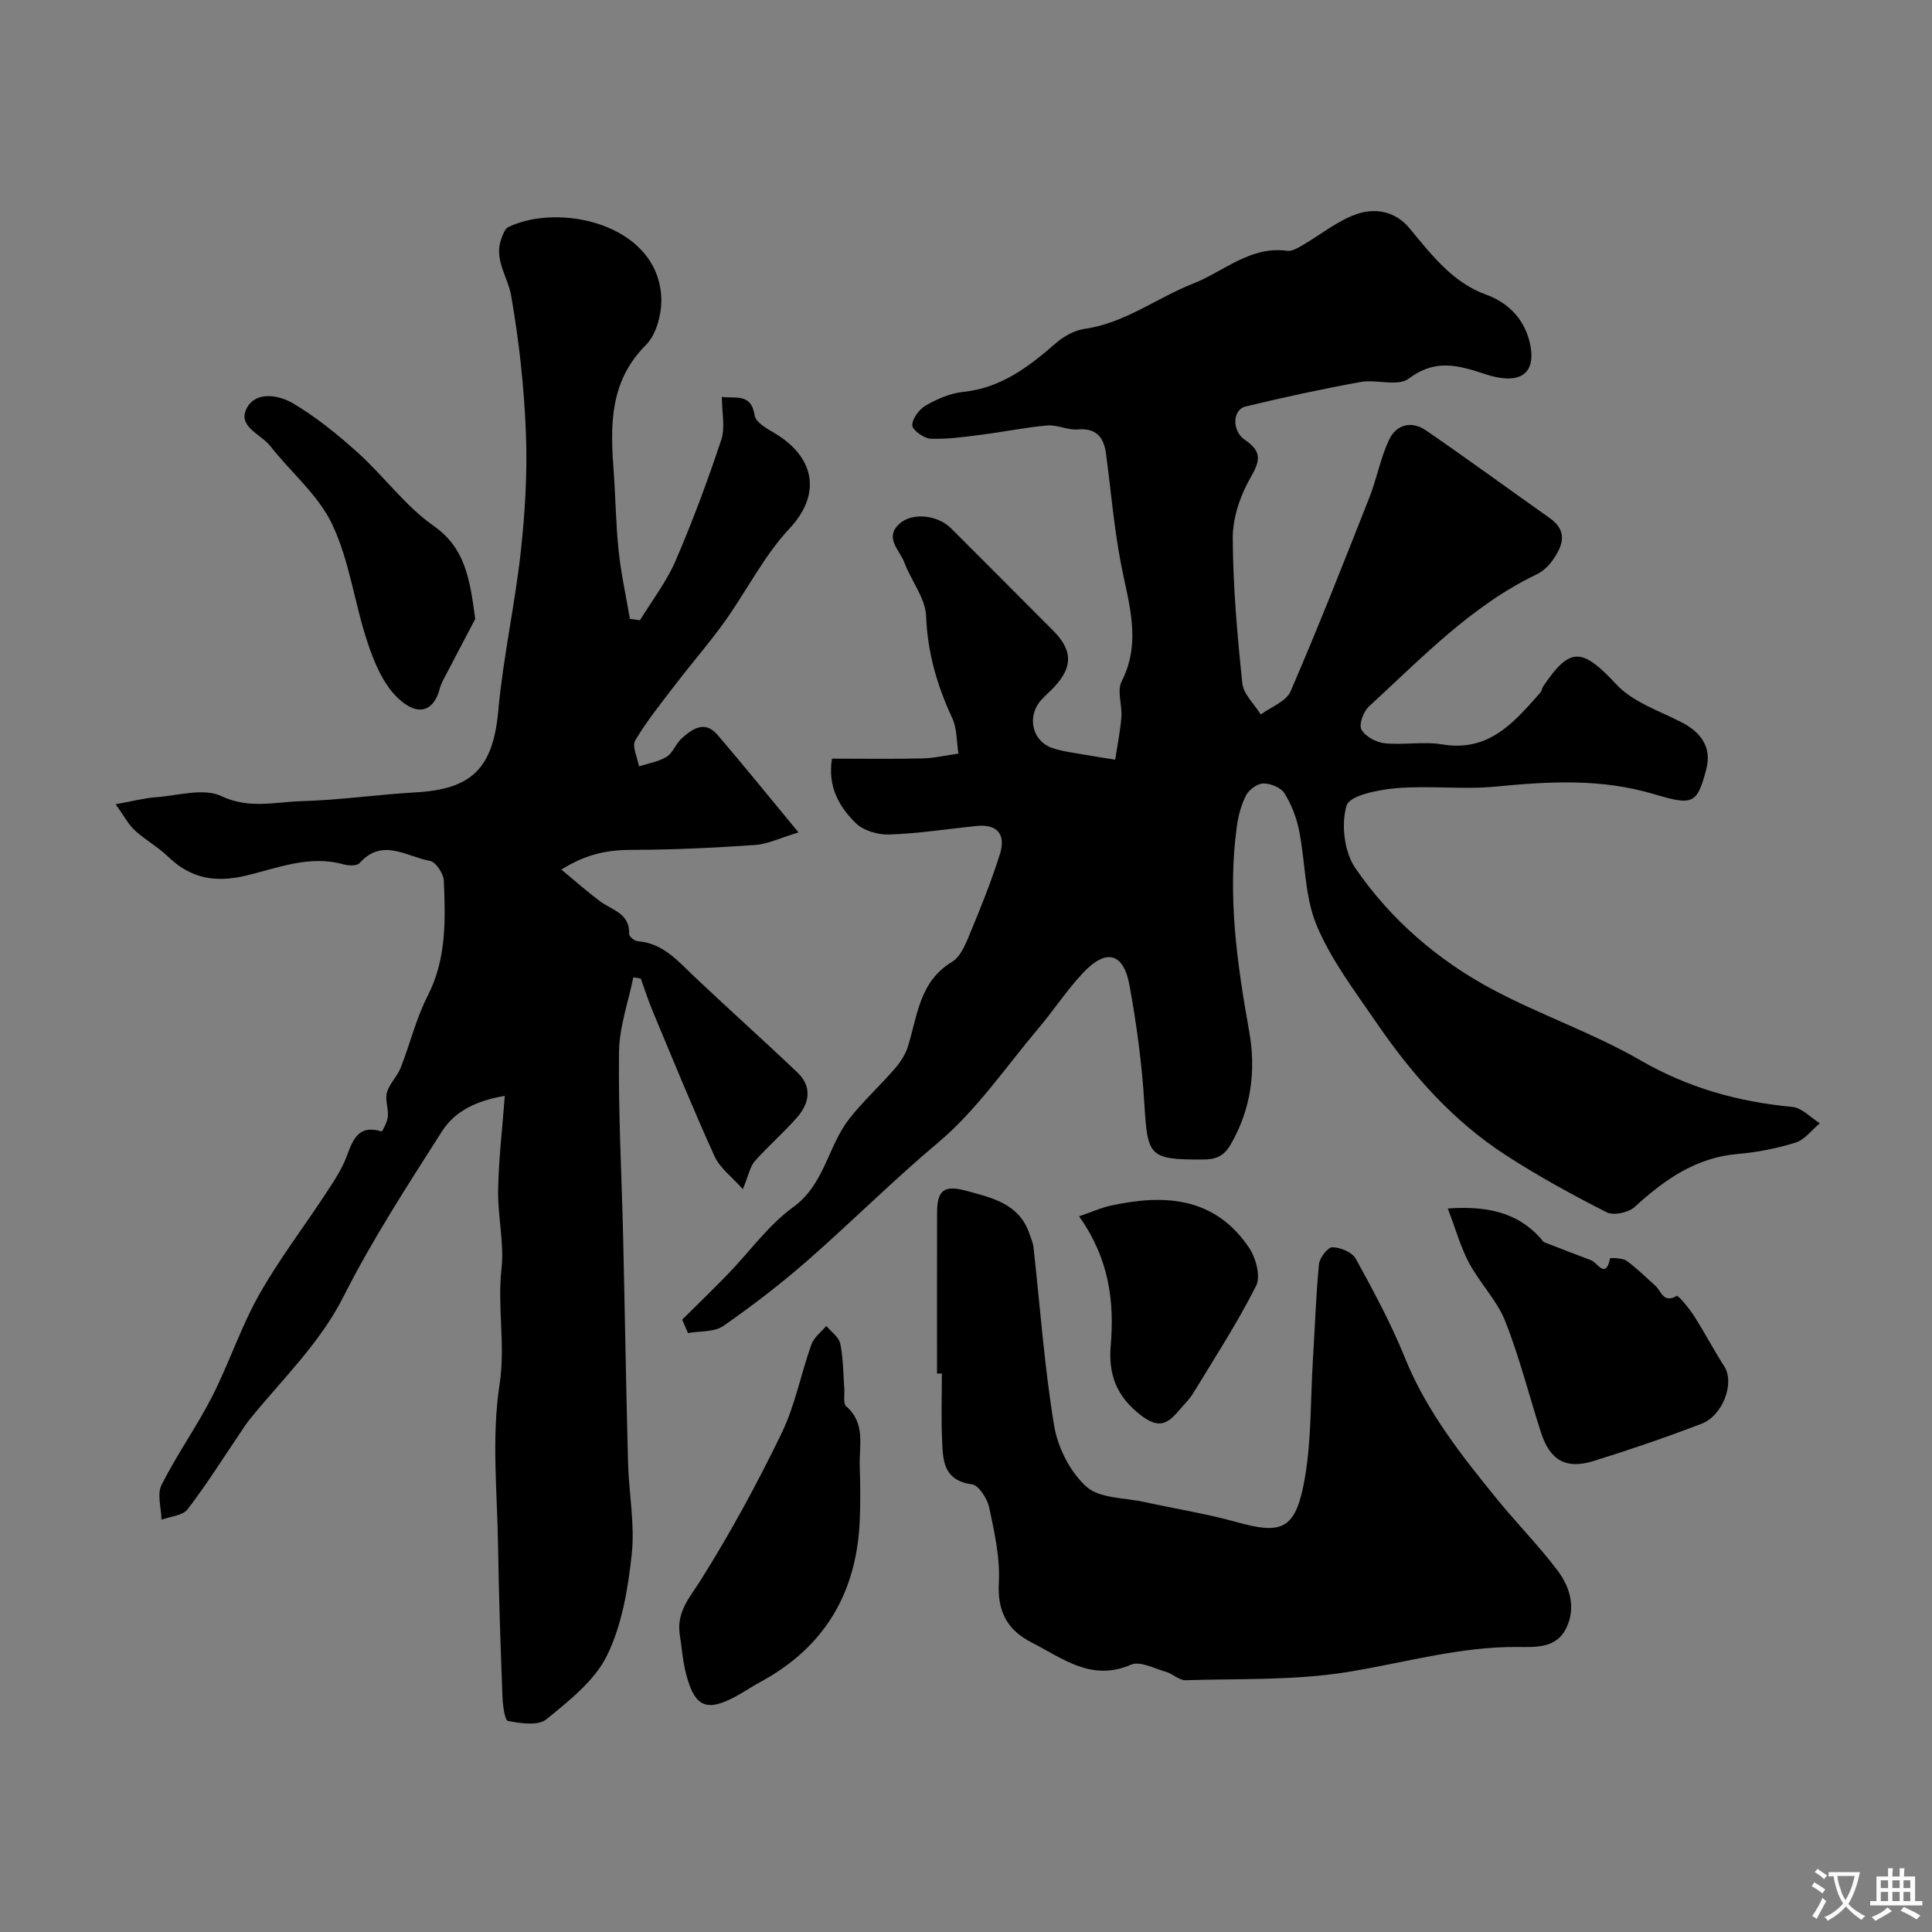
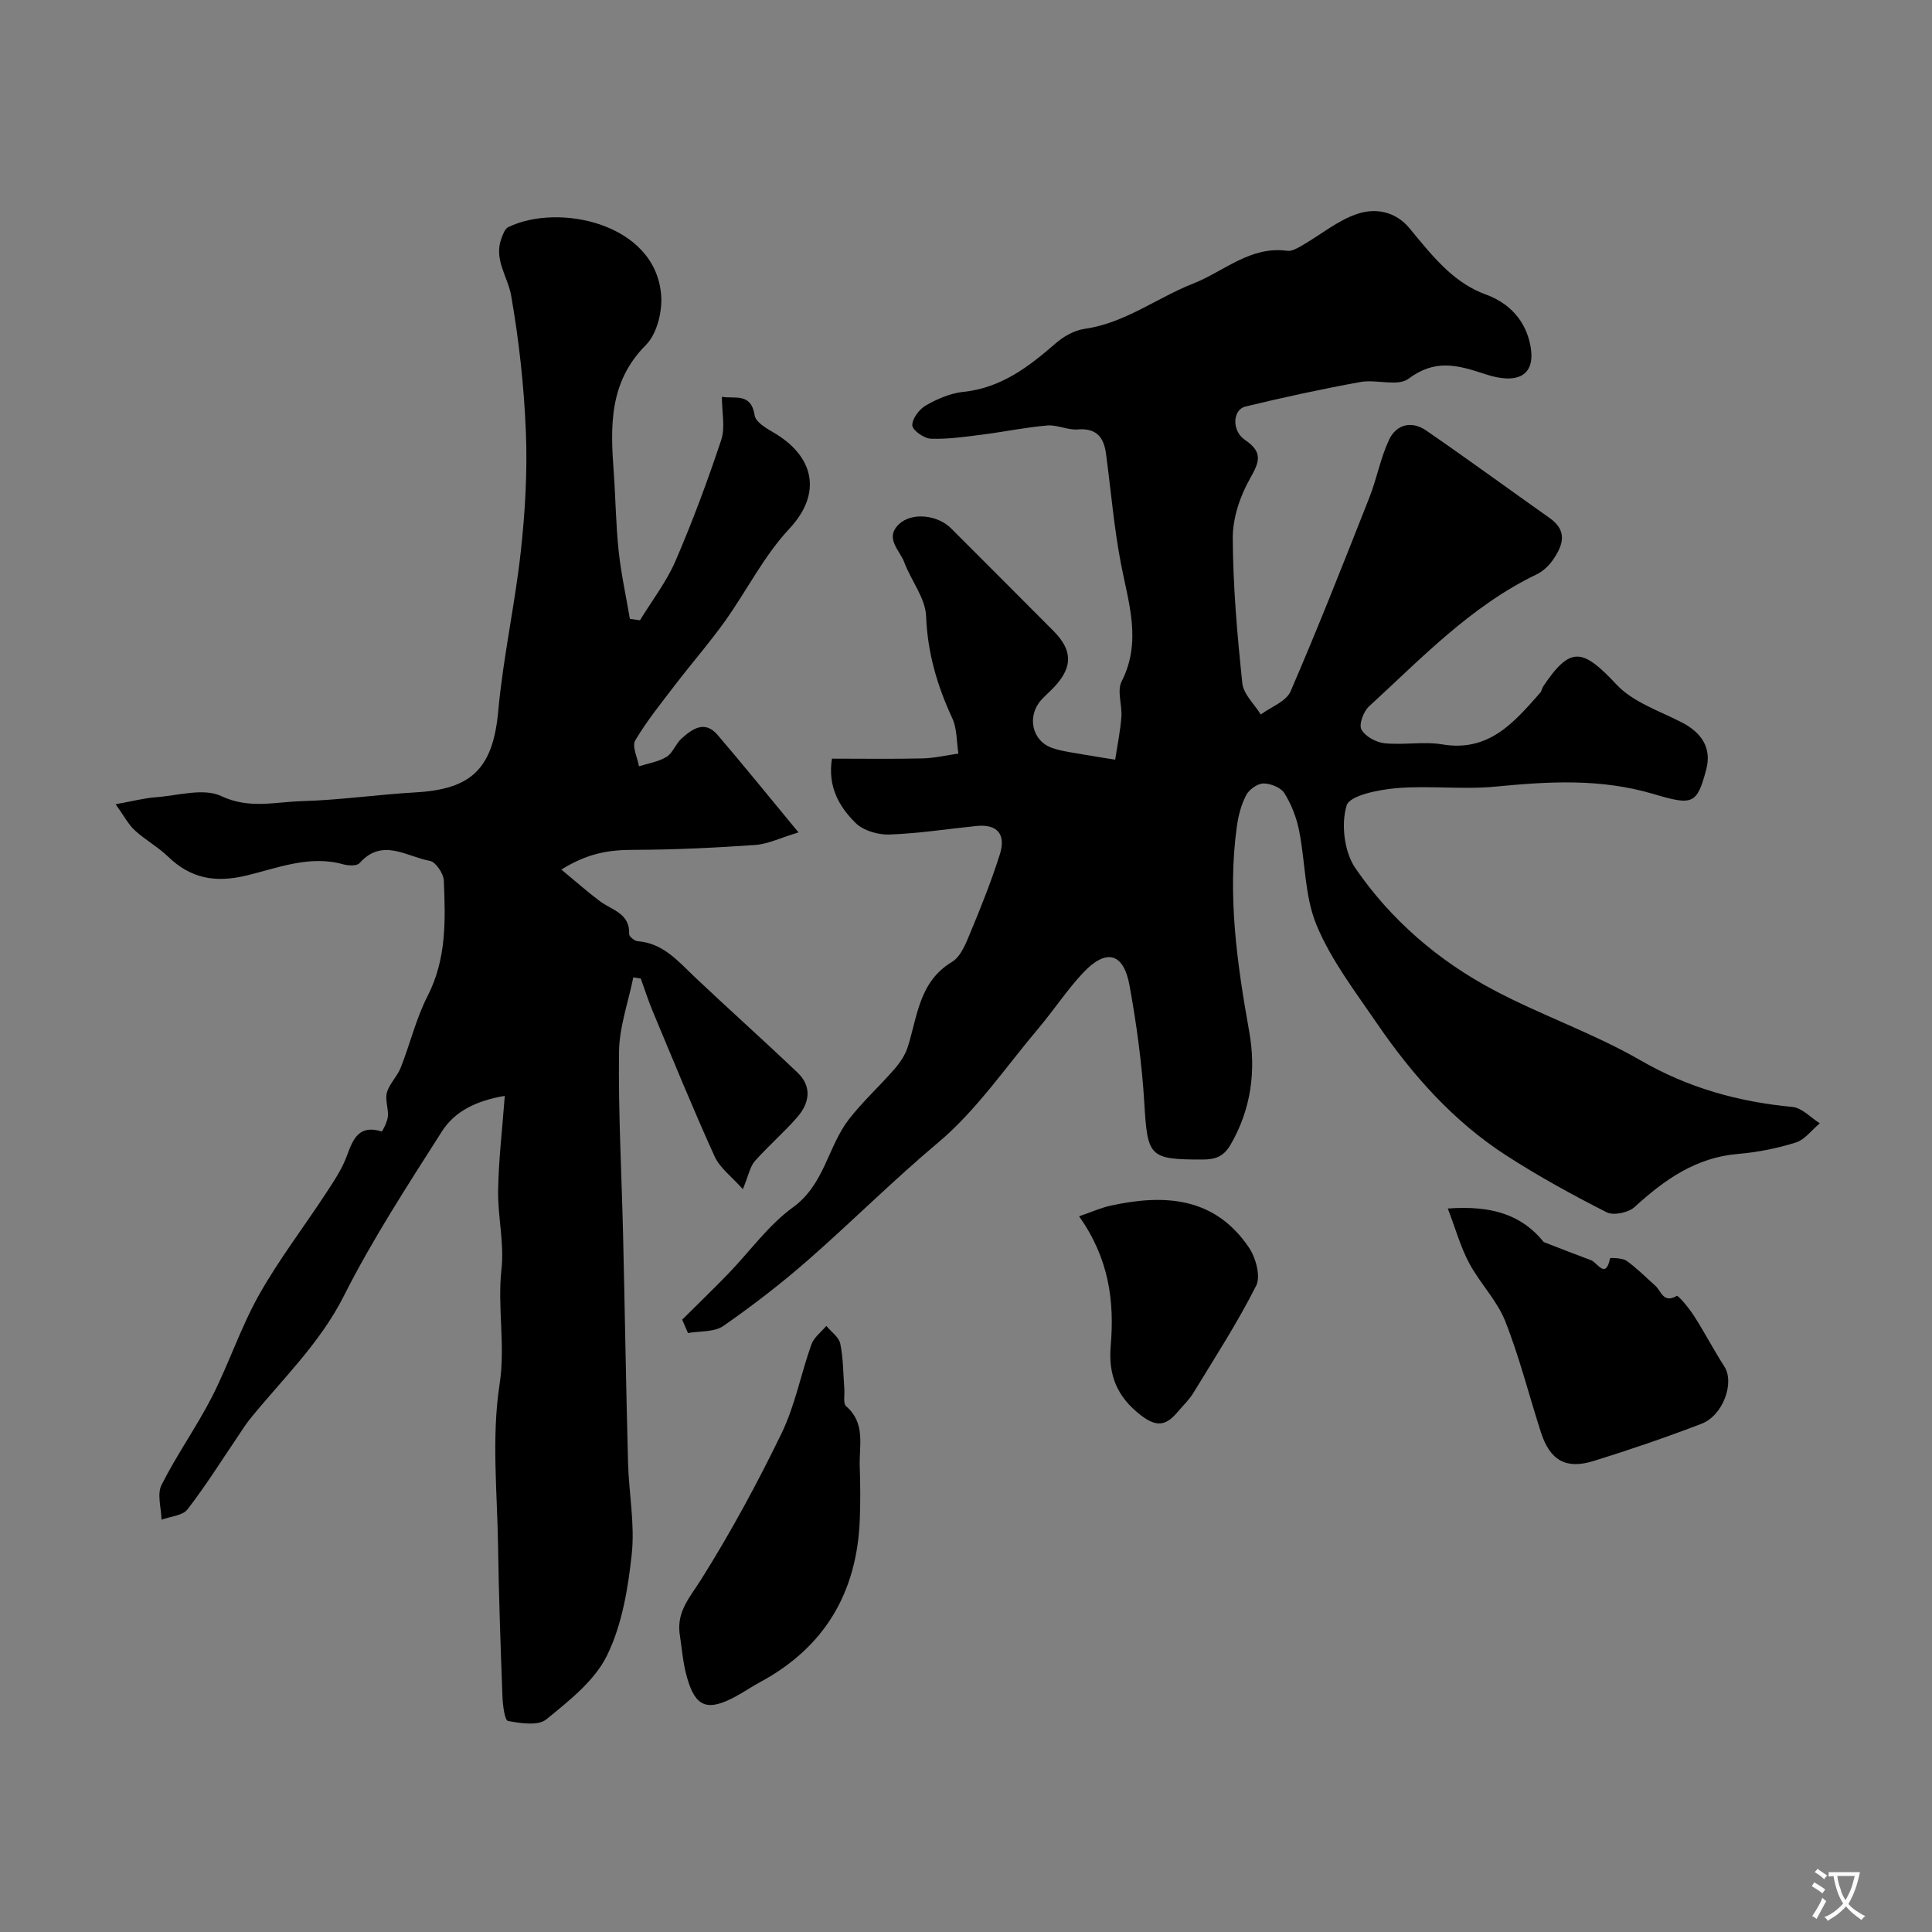
<svg xmlns="http://www.w3.org/2000/svg" enable-background="new 0 0 400 400" viewBox="0 0 400 400">
  <rect x="0" y="0" width="400" height="400" fill="#808080" stroke="none" />
  <g fill="#000001">
-     <path d="m141.24 273.22c3.16-3.14 6.37-6.24 9.47-9.44 4.49-4.63 8.34-10.1 13.48-13.83 6.55-4.75 7.19-12.6 11.61-18.27 2.87-3.68 6.37-6.86 9.44-10.4 1.14-1.32 2.19-2.9 2.71-4.54 2.02-6.39 2.34-13.48 9.15-17.59 1.91-1.15 2.97-4.06 3.93-6.37 2.18-5.23 4.28-10.52 5.98-15.91 1.24-3.93-.32-6.32-4.84-5.86-6.03.62-12.04 1.56-18.08 1.77-2.32.08-5.34-.81-6.93-2.38-3.42-3.36-5.84-7.54-4.91-13.33 6.21 0 12.49.1 18.77-.05 2.48-.06 4.94-.65 7.41-1-.39-2.46-.27-5.17-1.28-7.34-3.12-6.73-5.12-13.53-5.41-21.1-.14-3.75-3.1-7.35-4.5-11.12-.94-2.54-4.19-5.06-1.08-7.97 2.66-2.48 7.95-1.89 10.73.88 7.08 7.06 14.13 14.15 21.19 21.23 3.97 3.99 4.07 7.41.3 11.51-.9.98-1.93 1.84-2.82 2.83-3.02 3.39-1.88 8.52 2.34 9.94 2.14.72 4.45.97 6.7 1.38 2.09.38 4.19.68 6.29 1.02.44-2.94 1.05-5.86 1.28-8.81.19-2.47-.95-5.43.05-7.38 4.2-8.27 1.44-16.17-.13-24.32-1.45-7.52-2.08-15.21-3.1-22.82-.45-3.38-1.96-5.37-5.86-5.04-2.06.17-4.23-.99-6.28-.82-4.49.38-8.92 1.31-13.39 1.88-3.57.45-7.18.99-10.75.86-1.4-.05-3.82-1.78-3.83-2.77-.02-1.4 1.46-3.36 2.84-4.14 2.36-1.34 5.07-2.52 7.74-2.79 7.82-.81 13.52-5.19 19.13-10.07 1.63-1.42 3.85-2.67 5.94-2.97 8.39-1.19 14.98-6.43 22.53-9.39 6.35-2.5 11.81-7.83 19.46-6.77.96.13 2.13-.57 3.07-1.11 3.81-2.2 7.35-5.17 11.43-6.54 3.7-1.24 7.86-.59 10.82 3 2.51 3.05 5.02 6.18 7.93 8.82 2.22 2.01 4.9 3.81 7.69 4.81 5.2 1.86 8.39 5.58 9.37 10.53 1.29 6.55-2.87 8.16-9.27 6.04-5.87-1.94-10.42-3.19-15.95.94-2.22 1.66-6.65.07-9.94.67-7.99 1.45-15.93 3.17-23.82 5.08-2.66.65-2.88 5.03-.08 6.92 3.71 2.52 3.04 4.46 1.06 7.94-2.09 3.67-3.62 8.23-3.6 12.39.05 10.02.93 20.06 1.98 30.04.24 2.27 2.49 4.32 3.82 6.47 2.11-1.57 5.26-2.7 6.17-4.79 5.73-13.27 11.03-26.73 16.33-40.18 1.53-3.88 2.28-8.09 4.03-11.85 1.51-3.26 4.69-4.06 7.71-1.98 8.61 5.92 17.04 12.1 25.58 18.13 3.86 2.72 2.69 5.77.6 8.75-.82 1.18-2.04 2.3-3.33 2.92-13.6 6.54-23.82 17.37-34.7 27.34-1.13 1.04-2.12 3.73-1.55 4.77.78 1.43 3.04 2.66 4.78 2.84 3.96.41 8.08-.41 11.97.24 9.67 1.62 14.87-4.59 20.27-10.7.31-.35.35-.92.62-1.32 5.61-8.34 8.1-7.95 15.17-.37 3.39 3.63 8.83 5.43 13.47 7.81 4.12 2.11 6.29 5.29 5.11 9.76-1.92 7.24-2.79 7.5-10.81 5.12-11.06-3.29-21.77-2.63-32.84-1.56-6.77.65-13.69-.25-20.47.32-3.69.31-9.7 1.49-10.34 3.59-1.17 3.86-.49 9.61 1.8 12.95 7.32 10.69 17.14 19.15 28.6 25.23 9.93 5.27 20.72 8.97 30.43 14.57 9.91 5.73 20.28 8.6 31.48 9.66 1.98.19 3.78 2.21 5.66 3.39-1.65 1.37-3.09 3.38-4.98 3.98-3.86 1.21-7.93 2.02-11.96 2.36-8.72.73-15.21 5.33-21.39 10.98-1.28 1.17-4.37 1.83-5.8 1.1-7.11-3.61-14.14-7.47-20.84-11.8-10.94-7.07-19.46-16.7-26.76-27.37-4.48-6.56-9.45-13.04-12.46-20.28-2.5-6.01-2.31-13.1-3.63-19.65-.54-2.67-1.59-5.37-3.03-7.67-.74-1.17-2.85-2.02-4.34-2.01-1.23.01-2.95 1.24-3.56 2.39-1.03 1.96-1.63 4.25-1.94 6.47-1.98 14.34.04 28.4 2.56 42.53 1.42 7.95.44 15.95-3.82 23.32-1.53 2.65-3.28 3.15-5.96 3.15-10.94 0-11.28-.6-11.94-11.67-.49-8.15-1.6-16.31-3.06-24.35-1.23-6.8-4.82-7.73-9.59-2.67-3.36 3.57-6.07 7.73-9.24 11.49-6.79 8.03-12.83 16.99-20.78 23.67-9.21 7.74-17.69 16.2-26.69 24.11-5.64 4.96-11.63 9.58-17.79 13.87-1.87 1.31-4.85 1.03-7.33 1.47-.41-.94-.8-1.85-1.2-2.77z" />
+     <path d="m141.24 273.22c3.16-3.14 6.37-6.24 9.47-9.44 4.49-4.63 8.34-10.1 13.48-13.83 6.55-4.75 7.19-12.6 11.61-18.27 2.87-3.68 6.37-6.86 9.44-10.4 1.14-1.32 2.19-2.9 2.71-4.54 2.02-6.39 2.34-13.48 9.15-17.59 1.91-1.15 2.97-4.06 3.93-6.37 2.18-5.23 4.28-10.52 5.98-15.91 1.24-3.93-.32-6.32-4.84-5.86-6.03.62-12.04 1.56-18.08 1.77-2.32.08-5.34-.81-6.93-2.38-3.42-3.36-5.84-7.54-4.91-13.33 6.21 0 12.49.1 18.77-.05 2.48-.06 4.94-.65 7.41-1-.39-2.46-.27-5.17-1.28-7.34-3.12-6.73-5.12-13.53-5.41-21.1-.14-3.75-3.1-7.35-4.5-11.12-.94-2.54-4.19-5.06-1.08-7.97 2.66-2.48 7.95-1.89 10.73.88 7.08 7.06 14.13 14.15 21.19 21.23 3.97 3.99 4.07 7.41.3 11.51-.9.98-1.93 1.84-2.82 2.83-3.02 3.39-1.88 8.52 2.34 9.94 2.14.72 4.45.97 6.7 1.38 2.09.38 4.19.68 6.29 1.02.44-2.94 1.05-5.86 1.28-8.81.19-2.47-.95-5.43.05-7.38 4.2-8.27 1.44-16.17-.13-24.32-1.45-7.52-2.08-15.21-3.1-22.82-.45-3.38-1.96-5.37-5.86-5.04-2.06.17-4.23-.99-6.28-.82-4.49.38-8.92 1.31-13.39 1.88-3.57.45-7.18.99-10.75.86-1.4-.05-3.82-1.78-3.83-2.77-.02-1.4 1.46-3.36 2.84-4.14 2.36-1.34 5.07-2.52 7.74-2.79 7.82-.81 13.52-5.19 19.13-10.07 1.63-1.42 3.85-2.67 5.94-2.97 8.39-1.19 14.98-6.43 22.53-9.39 6.35-2.5 11.81-7.83 19.46-6.77.96.13 2.13-.57 3.07-1.11 3.81-2.2 7.35-5.17 11.43-6.54 3.7-1.24 7.86-.59 10.82 3 2.51 3.05 5.02 6.18 7.93 8.82 2.22 2.01 4.9 3.81 7.69 4.81 5.2 1.86 8.39 5.58 9.37 10.53 1.29 6.55-2.87 8.16-9.27 6.04-5.87-1.94-10.42-3.19-15.95.94-2.22 1.66-6.65.07-9.94.67-7.99 1.45-15.93 3.17-23.82 5.08-2.66.65-2.88 5.03-.08 6.92 3.71 2.52 3.04 4.46 1.06 7.94-2.09 3.67-3.62 8.23-3.6 12.39.05 10.02.93 20.06 1.98 30.04.24 2.27 2.49 4.32 3.82 6.47 2.11-1.57 5.26-2.7 6.17-4.79 5.73-13.27 11.03-26.73 16.33-40.18 1.53-3.88 2.28-8.09 4.03-11.85 1.51-3.26 4.69-4.06 7.71-1.98 8.61 5.92 17.04 12.1 25.58 18.13 3.86 2.72 2.69 5.77.6 8.75-.82 1.18-2.04 2.3-3.33 2.92-13.6 6.54-23.82 17.37-34.7 27.34-1.13 1.04-2.12 3.73-1.55 4.77.78 1.43 3.04 2.66 4.78 2.84 3.96.41 8.08-.41 11.97.24 9.67 1.62 14.87-4.59 20.27-10.7.31-.35.35-.92.62-1.32 5.61-8.34 8.1-7.95 15.17-.37 3.39 3.63 8.83 5.43 13.47 7.81 4.12 2.11 6.29 5.29 5.11 9.76-1.92 7.24-2.79 7.5-10.81 5.12-11.06-3.29-21.77-2.63-32.84-1.56-6.77.65-13.69-.25-20.47.32-3.69.31-9.7 1.49-10.34 3.59-1.17 3.86-.49 9.61 1.8 12.95 7.32 10.69 17.14 19.15 28.6 25.23 9.93 5.27 20.72 8.97 30.43 14.57 9.91 5.73 20.28 8.6 31.48 9.66 1.98.19 3.78 2.21 5.66 3.39-1.65 1.37-3.09 3.38-4.98 3.98-3.86 1.21-7.93 2.02-11.96 2.36-8.72.73-15.21 5.33-21.39 10.98-1.28 1.17-4.37 1.83-5.8 1.1-7.11-3.61-14.14-7.47-20.84-11.8-10.94-7.07-19.46-16.7-26.76-27.37-4.48-6.56-9.45-13.04-12.46-20.28-2.5-6.01-2.31-13.1-3.63-19.65-.54-2.67-1.59-5.37-3.03-7.67-.74-1.17-2.85-2.02-4.34-2.01-1.23.01-2.95 1.24-3.56 2.39-1.03 1.96-1.63 4.25-1.94 6.47-1.98 14.34.04 28.4 2.56 42.53 1.42 7.95.44 15.95-3.82 23.32-1.53 2.65-3.28 3.15-5.96 3.15-10.94 0-11.28-.6-11.94-11.67-.49-8.15-1.6-16.31-3.06-24.35-1.23-6.8-4.82-7.73-9.59-2.67-3.36 3.57-6.07 7.73-9.24 11.49-6.79 8.03-12.83 16.99-20.78 23.67-9.21 7.74-17.69 16.2-26.69 24.11-5.64 4.96-11.63 9.58-17.79 13.87-1.87 1.31-4.85 1.03-7.33 1.47-.41-.94-.8-1.85-1.2-2.77" />
    <path d="m116.22 180.03c2.98 2.46 5.4 4.62 7.98 6.55 2.5 1.87 6.25 2.5 6.06 6.83-.02.48 1.12 1.41 1.78 1.46 5.29.41 8.36 4.16 11.83 7.44 7.03 6.65 14.26 13.1 21.26 19.77 3.03 2.89 2.47 6.3-.04 9.19-2.77 3.19-6.01 5.97-8.81 9.13-.99 1.12-1.27 2.87-2.48 5.81-2.26-2.56-4.74-4.36-5.85-6.79-4.5-9.9-8.6-19.98-12.8-30.02-.93-2.22-1.66-4.53-2.48-6.8-.52-.08-1.03-.16-1.55-.25-1.04 5.13-2.89 10.25-2.96 15.4-.16 12.59.54 25.19.84 37.79.37 15.76.61 31.53 1.03 47.29.17 6.31 1.43 12.7.77 18.9-.77 7.15-2.01 14.67-5.12 21.01-2.57 5.25-7.86 9.39-12.58 13.24-1.69 1.38-5.32.81-7.92.33-.69-.13-1.08-3.26-1.15-5.02-.39-10.39-.76-20.77-.91-31.16-.17-11.19-1.37-22.57.31-33.5 1.25-8.15-.49-15.95.4-23.92.59-5.33-.79-10.85-.7-16.27.1-6.3.86-12.59 1.38-19.55-5.91.99-10.37 3.2-13.01 7.35-7.11 11.17-14.38 22.32-20.33 34.11-4.97 9.84-12.71 17.16-19.42 25.45-.82 1.01-1.51 2.12-2.24 3.2-3.53 5.2-6.86 10.54-10.69 15.5-1.02 1.31-3.54 1.46-5.38 2.14-.05-2.42-.96-5.27 0-7.19 3.14-6.26 7.26-12.02 10.45-18.25 3.52-6.9 5.95-14.38 9.74-21.11 4.12-7.33 9.3-14.07 13.92-21.13 1.61-2.46 3.29-4.97 4.28-7.69 1.3-3.55 2.53-6.46 7.19-5.01.12.04 1.19-1.99 1.29-3.11.14-1.65-.63-3.46-.2-4.97.52-1.82 2.13-3.3 2.84-5.1 1.95-4.93 3.19-10.2 5.59-14.89 3.93-7.67 3.69-15.75 3.35-23.86-.06-1.46-1.67-3.88-2.87-4.09-4.8-.85-9.85-4.87-14.58.46-.55.62-2.32.54-3.37.25-7.02-1.97-13.59.78-20.1 2.33-6.42 1.53-11.46.61-16.15-3.9-2.1-2.03-4.75-3.48-6.91-5.46-1.34-1.24-2.22-2.98-3.97-5.41 3.46-.62 5.88-1.27 8.34-1.45 4.55-.34 9.86-1.97 13.53-.24 5.8 2.74 11.17 1.2 16.66 1.05 7.88-.22 15.72-1.37 23.6-1.82 11.48-.65 16-4.84 17.09-16.87 1-11.04 3.45-21.94 4.66-32.96.9-8.19 1.39-16.52 1.06-24.74-.38-9.46-1.42-18.95-3.05-28.27-.69-3.93-3.64-7.48-2.02-11.84.32-.85.72-2 1.41-2.34 10.34-5.05 30.42-.86 31.66 13.98.29 3.42-.85 8.11-3.14 10.4-7.69 7.7-7.37 16.88-6.67 26.41.39 5.42.44 10.88 1.02 16.28.5 4.71 1.53 9.36 2.32 14.03.7.1 1.4.19 2.09.29 2.48-4.07 5.47-7.93 7.35-12.27 3.54-8.2 6.66-16.61 9.48-25.09.85-2.57.13-5.66.13-8.9 2.71.46 6.05-.93 6.79 3.87.21 1.33 2.32 2.61 3.82 3.47 8.4 4.84 10.31 12.54 3.36 19.96-5.28 5.64-8.84 12.87-13.39 19.23-3.18 4.44-6.78 8.57-10.11 12.91-2.92 3.82-5.97 7.58-8.41 11.69-.72 1.21.46 3.55.77 5.37 1.93-.62 4.05-.94 5.72-1.97 1.3-.8 1.88-2.69 3.08-3.77 2.21-1.99 4.81-3.87 7.45-.79 5.33 6.21 10.47 12.58 16.78 20.21-3.81 1.15-6.35 2.42-8.96 2.6-8.27.58-16.56.98-24.85 1.01-5.51-.02-9.74.67-15.29 4.08z" />
-     <path d="m194 284.39c0-11.09-.02-22.19.01-33.28.01-4.72 1.46-5.82 6.05-4.57 5.37 1.46 10.95 2.67 13.08 8.9.31.91.72 1.82.83 2.76 1.38 12.34 2.25 24.76 4.28 36.98.75 4.54 3.32 9.6 6.68 12.62 2.74 2.46 7.89 2.27 11.99 3.17 6.35 1.4 12.81 2.41 19.06 4.15 9 2.52 12.01 1.71 13.88-7.53 1.7-8.44 1.42-17.29 1.96-25.96.42-6.64.62-13.29 1.26-19.9.13-1.32 1.84-3.52 2.78-3.5 1.67.04 4.1 1.03 4.84 2.38 3.66 6.67 7.31 13.42 10.15 20.46 4.49 11.11 11.74 20.28 19.16 29.39 4.05 4.97 8.58 9.56 12.44 14.66 2.64 3.49 3.89 7.81 1.78 12.05-2 4.01-6.04 3.86-9.86 3.82-12.05-.13-23.55 3.26-35.3 5.17-11.01 1.79-22.39 1.36-33.61 1.71-1.31.04-2.61-1.31-4-1.71-2.42-.69-5.42-2.32-7.29-1.51-8.2 3.57-14.13-1.3-20.56-4.58-5.05-2.57-7.14-6.41-6.81-12.39.28-5.13-.91-10.41-1.98-15.5-.39-1.86-2.15-4.66-3.58-4.86-6.11-.83-6.02-5.22-6.2-9.47-.19-4.49-.04-8.99-.04-13.49-.33.03-.67.03-1 .03z" />
    <path d="m319.62 257.16c3.26 1.26 6.52 2.54 9.8 3.76 1.31.49 3.03 4.05 3.93-.42.02-.08 2.53-.09 3.4.53 2.13 1.51 3.99 3.41 5.96 5.16 1.24 1.1 1.63 3.73 4.44 2.12.32-.18 2.55 2.54 3.57 4.12 2.2 3.43 4.08 7.06 6.29 10.49 2.15 3.34-.23 10.14-4.77 11.87-7.35 2.81-14.8 5.37-22.32 7.7-5.74 1.77-9.01-.15-10.88-5.92-2.48-7.68-4.44-15.57-7.41-23.06-1.71-4.3-5.24-7.85-7.46-12-1.76-3.28-2.76-6.97-4.42-11.3 9.11-.67 15.32 1.3 19.87 6.95z" />
    <path d="m140.69 338.07c-.51-4.6 2.23-7.48 4.48-11.07 6.12-9.74 11.64-19.92 16.66-30.28 2.79-5.76 3.99-12.28 6.16-18.36.52-1.46 2.03-2.57 3.09-3.85 1 1.22 2.6 2.32 2.89 3.68.63 3.06.6 6.25.84 9.38.09 1.23-.29 3.01.38 3.59 4.1 3.54 2.65 8.19 2.81 12.49.13 3.65.15 7.32.01 10.97-.58 15.07-7.25 26.43-20.65 33.65-1.72.93-3.33 2.04-5.05 2.97-5.85 3.16-8.36 2.23-10.09-4.03-.85-2.95-1.05-6.08-1.53-9.14z" />
-     <path d="m98.39 128.15c-1.42 2.7-3.6 6.83-5.75 10.97-.59 1.14-1.3 2.28-1.61 3.51-1.08 4.22-4.21 6.16-8.72 1.83-2.97-2.86-4.83-7.28-6.18-11.34-2.71-8.1-3.74-16.89-7.33-24.52-2.86-6.08-8.58-10.8-12.85-16.26-1.95-2.5-7.03-4.07-4.76-8.01 1.96-3.42 6.66-2.49 9.48-.82 4.84 2.87 9.31 6.51 13.51 10.3 5.35 4.83 9.72 10.94 15.54 15.02 6.43 4.51 7.53 10.58 8.67 19.32z" />
    <path d="m223.41 251.82c2.66-.91 4.52-1.76 6.47-2.19 11.16-2.45 21.59-1.86 28.7 8.66 1.42 2.1 2.47 5.95 1.5 7.89-3.85 7.64-8.54 14.87-13 22.2-.84 1.38-2.06 2.54-3.12 3.79-2.29 2.72-4.16 3.61-7.71.88-5.04-3.87-6.8-8.4-6.29-14.42.79-9.2-.33-18.05-6.55-26.81z" />
  </g>
  <path d="m377.9 391.2c-.2.3-.4.5-.6.8-.7-.6-1.4-1-2.2-1.5.2-.3.4-.5.5-.8.6.4 1.4.8 2.3 1.5zm-1.8 6.1c-.2-.2-.5-.4-.9-.6.4-.6.8-1.2 1.2-1.9s.7-1.3.9-1.9c.3.3.5.5.8.7-.7 1.3-1.4 2.6-2 3.7zm2.2-9c-.3.3-.5.5-.6.8-.6-.6-1.3-1.1-2-1.5.3-.3.5-.5.6-.7.6.5 1.3.9 2 1.4zm.3.2v-.9h2 4.5c-.3 1.3-.6 2.5-1 3.6s-.9 2.1-1.4 3c.4.5 1 1 1.6 1.4s1.2.8 1.9 1.1c-.3.2-.5.4-.8.8-.4-.3-1-.7-1.6-1.2s-1.2-1.1-1.6-1.6c-.5.6-1.1 1.1-1.7 1.6s-1.4.9-2.1 1.4c-.1-.3-.3-.5-.7-.8.6-.2 1.2-.5 1.9-1s1.4-1.1 2-1.8c-.5-.8-.9-1.6-1.2-2.5s-.6-2-.8-3.2c-.4.1-.7.1-1 .1zm2.5 2.7c.2 1 .7 1.7 1 2.2.3-.5.6-1.1 1-2s.6-1.9.9-3h-3.2-.4c.1.9.3 1.8.7 2.8z" fill="#fafbfa" />
-   <path d="m396.5 388.5v1.5 3.6h1.5v.9c-.4 0-1 0-1.7 0h-7.9c-.5 0-.9 0-1.2 0v-.9h1.3v-3.5c0-.7 0-1.2 0-1.6h2.4c0-.8 0-1.4 0-1.7h1c0 .3-.1.8-.1 1.7h1.5c0-.8 0-1.4 0-1.7h1c0 .3-.1.9-.1 1.7zm-8.2 9.2c-.2-.3-.5-.5-.8-.8.8-.3 1.4-.6 1.9-.9s1-.7 1.4-1.1c.3.3.6.5.9.8-1.6 1-2.8 1.6-3.4 2zm2.6-6.8v-1.6h-1.5v1.6zm0 2.7v-1.9h-1.5v1.9zm2.4-2.7v-1.6h-1.5v1.6zm0 2.7v-1.9h-1.5v1.9zm.2 2 .7-.8c.4.2.9.5 1.6.8s1.3.7 1.8 1c-.3.3-.5.5-.8.8-.4-.3-1.5-1-3.3-1.8zm2-4.7v-1.6h-1.4v1.6zm0 2.7v-1.9h-1.4v1.9z" fill="#fafbfa" />
</svg>